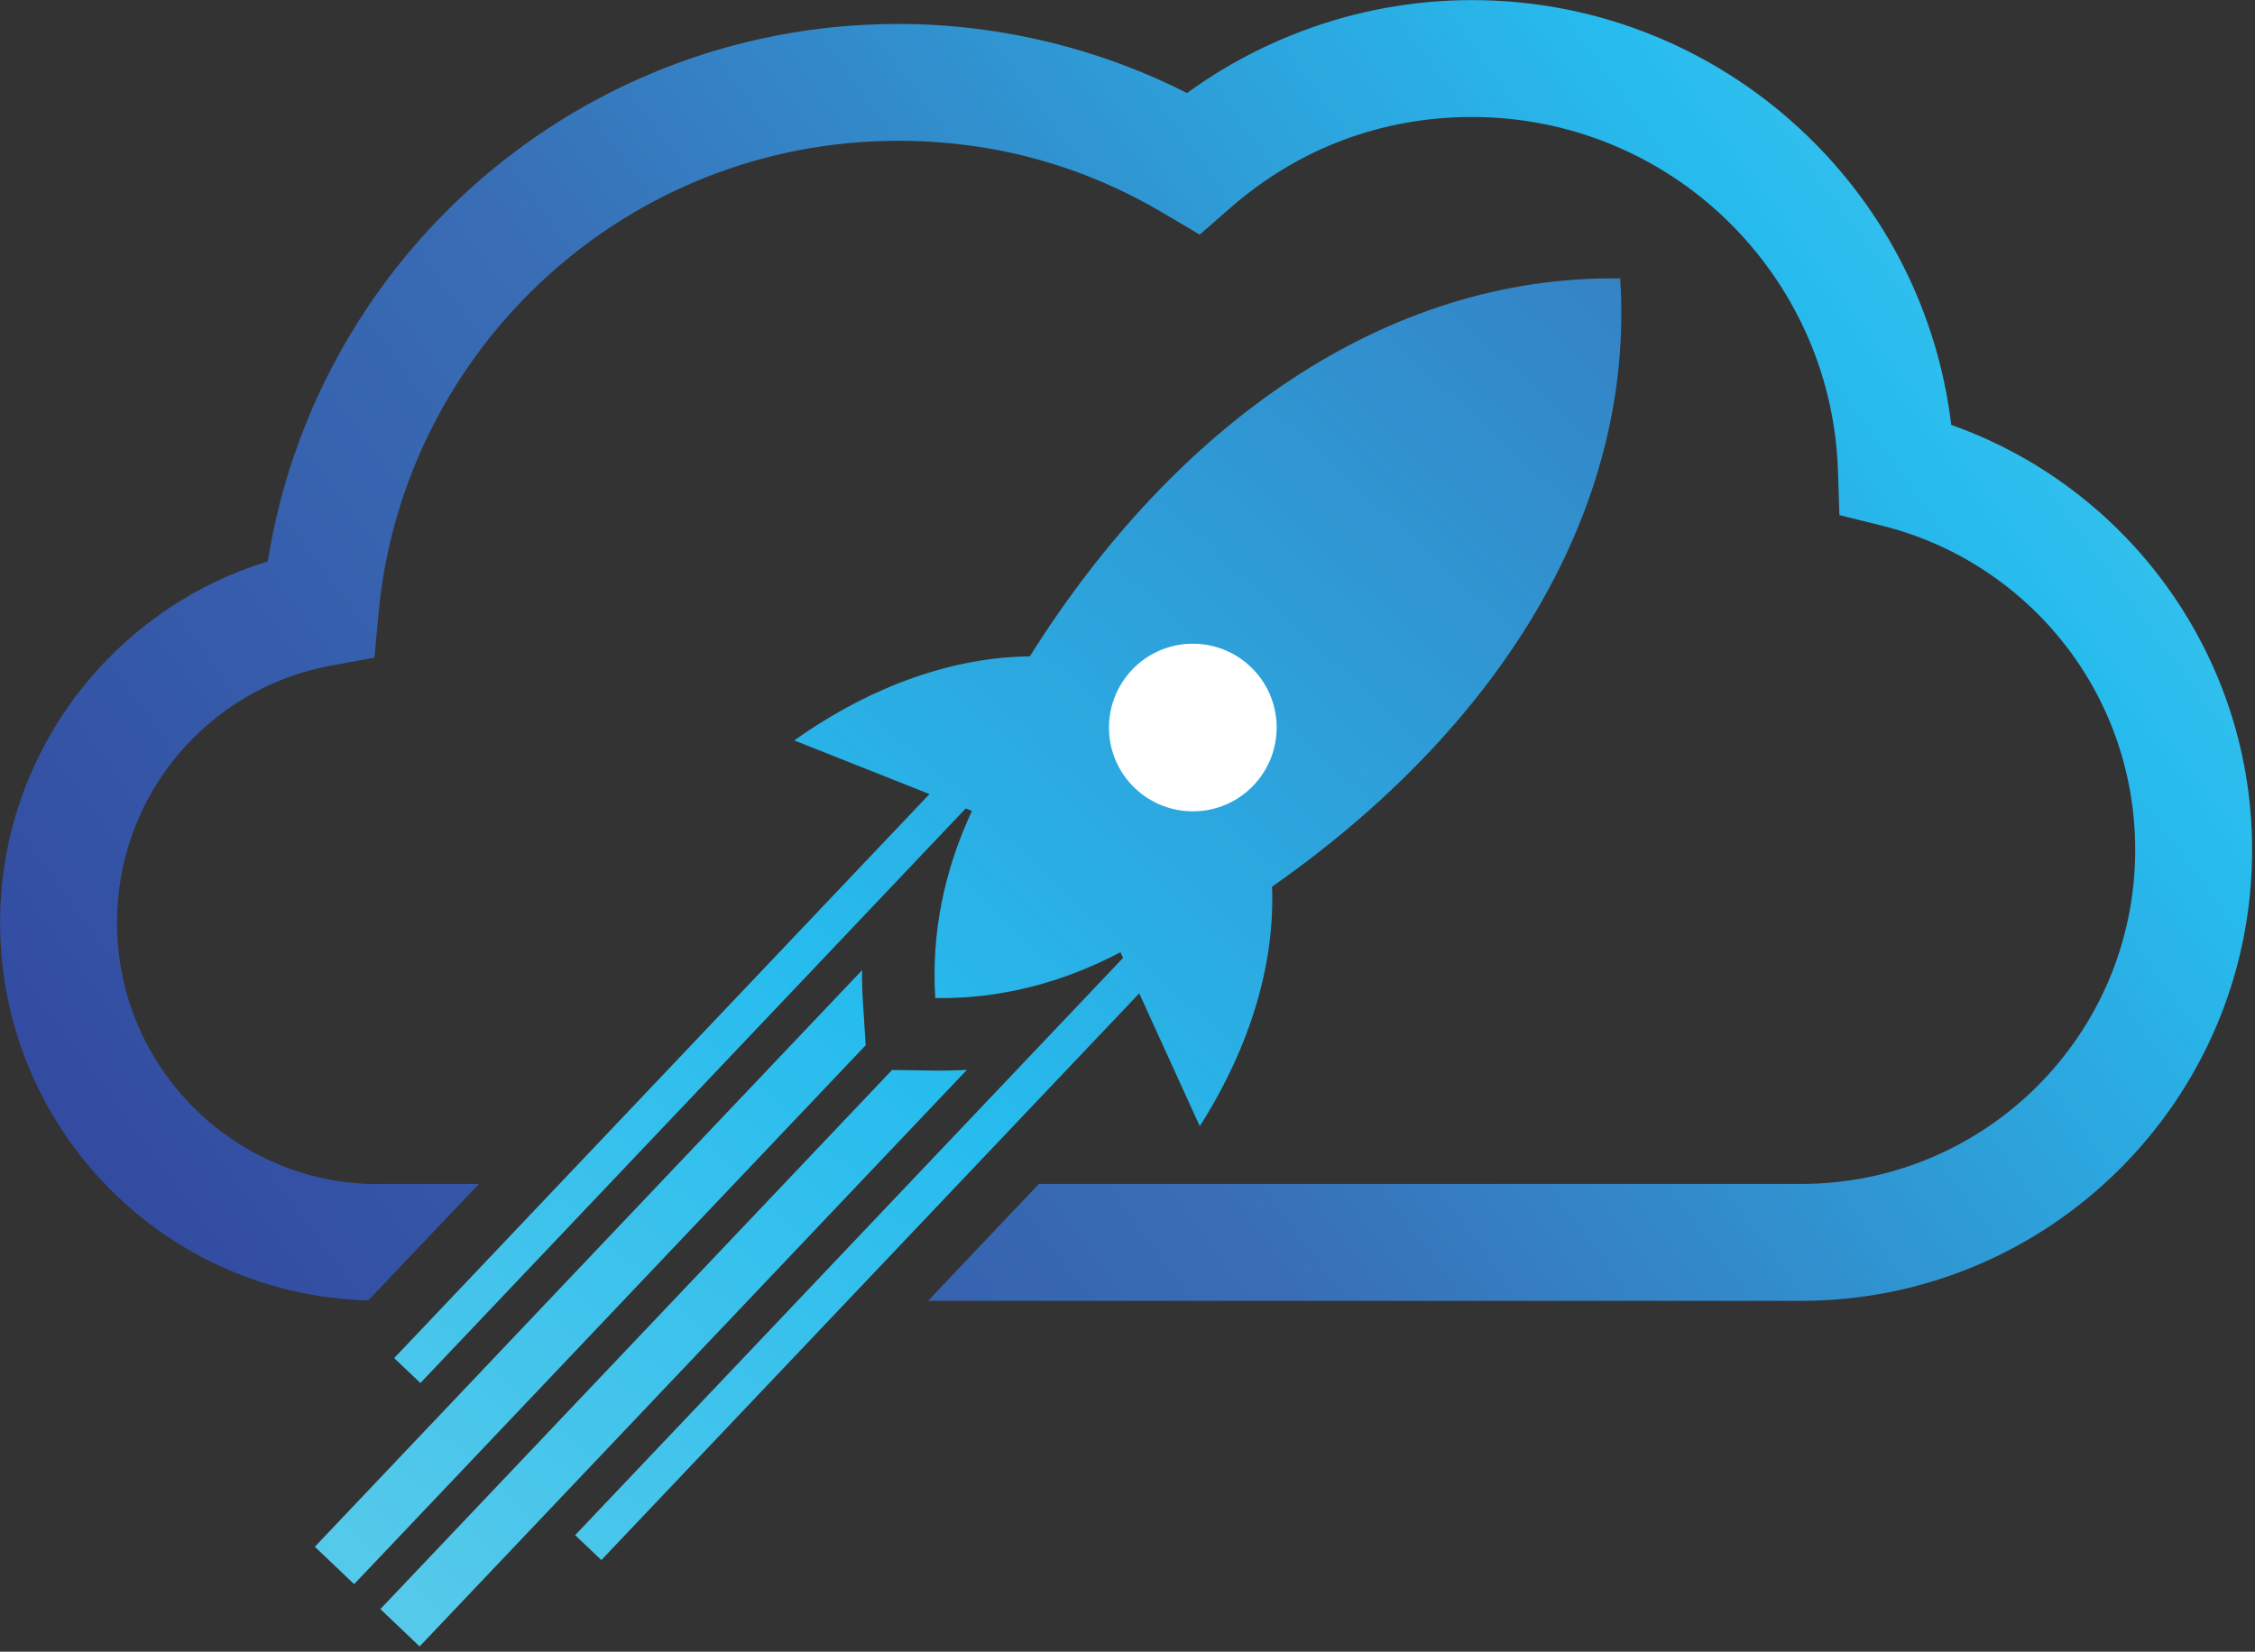
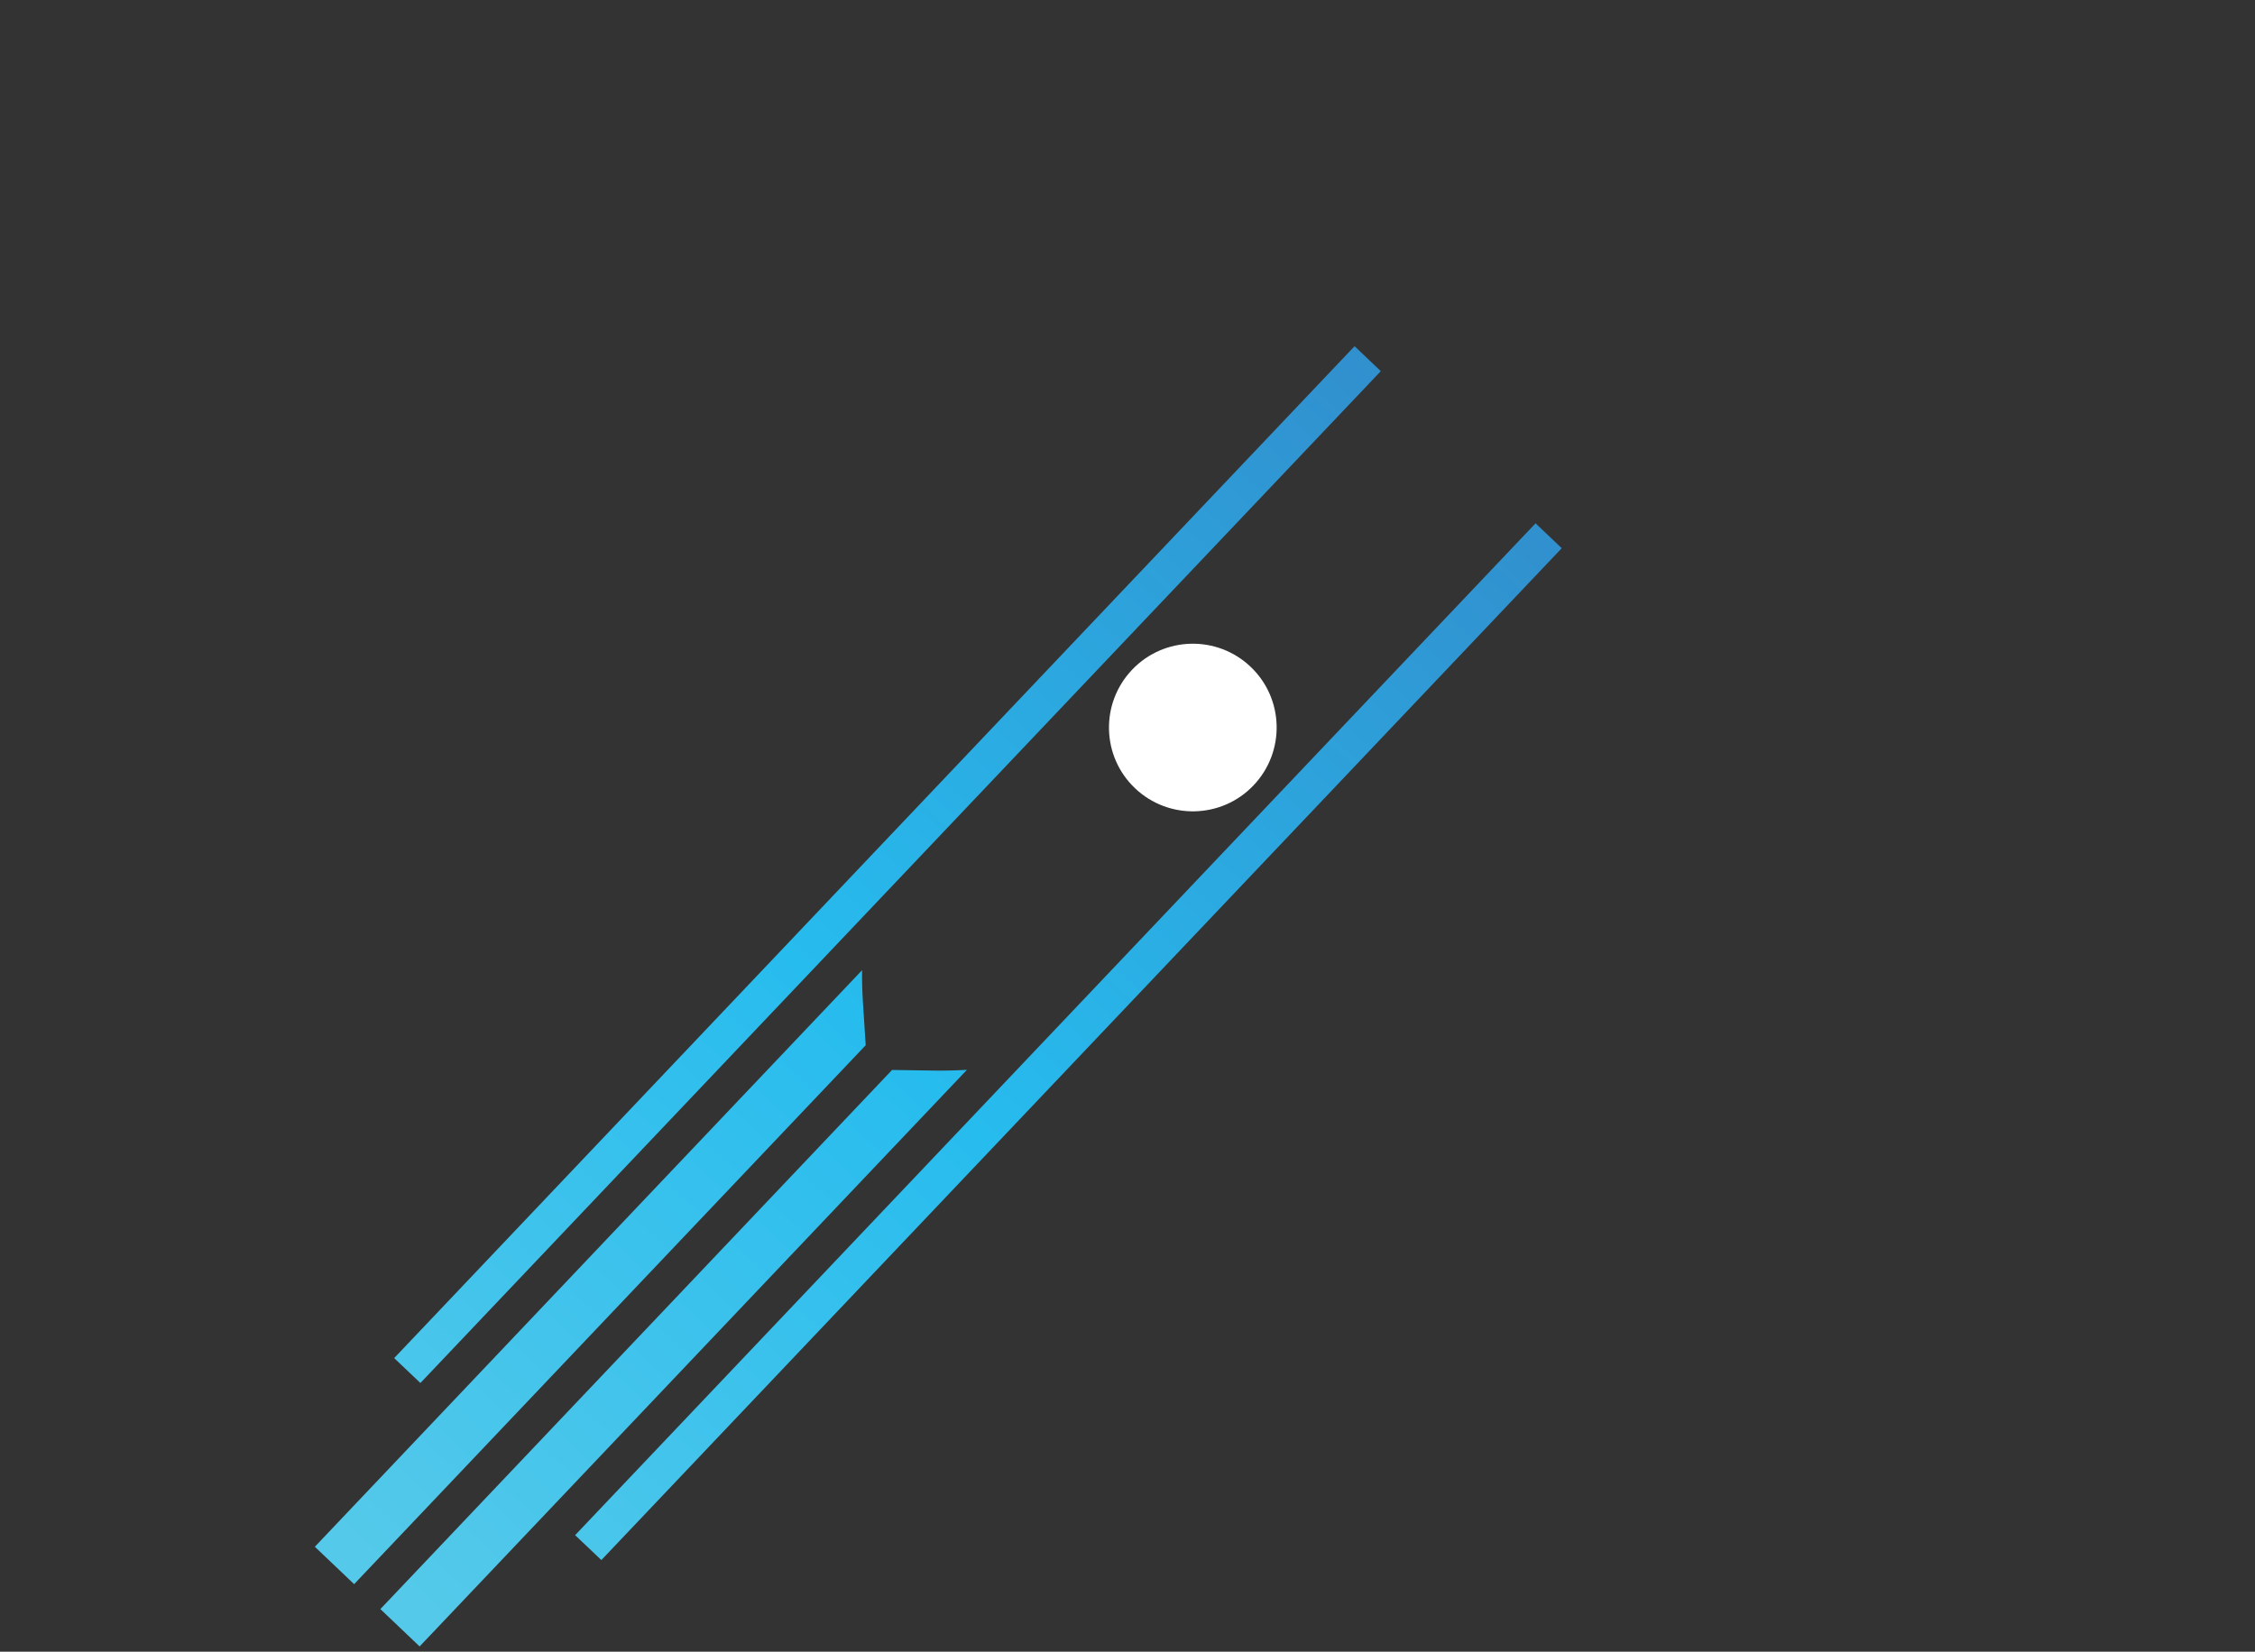
<svg xmlns="http://www.w3.org/2000/svg" width="100%" height="100%" viewBox="0 0 303 222" version="1.1" xml:space="preserve" fill-rule="evenodd" clip-rule="evenodd" stroke-linejoin="round" stroke-miterlimit="2">
  <rect x="0" y="0" width="303" height="222" fill="#333333" stroke="none" />
  <g>
    <path d="M51.861,94.503L53.127,95.708L70.775,77.11C70.425,77.13 70.075,77.138 69.72,77.134L68.361,77.114L51.861,94.503ZM67.394,73.896L59.13,82.603L49.748,92.493L51.015,93.699L67.511,76.316L67.423,74.947C67.4,74.597 67.39,74.246 67.394,73.896Z" fill="url(#_Linear1)" transform="matrix(4.167,0,0,4.167,-164.996,-177.525)" />
  </g>
  <g>
-     <path d="M72.803,63.774C77.52,56.268 84.3,51.472 91.841,51.583C92.328,59.11 87.875,66.121 80.613,71.203C80.711,73.592 79.964,76.291 78.283,78.927L75.727,73.316C73.864,74.298 71.853,74.828 69.755,74.795C69.621,72.703 70.047,70.667 70.937,68.759L65.207,66.485C67.753,64.675 70.414,63.793 72.803,63.774Z" fill="url(#_Linear2)" fill-rule="nonzero" transform="matrix(4.167,0,0,4.167,-164.996,-177.525)" />
-   </g>
+     </g>
  <g>
-     <path d="M79.923,64.11C81.005,65.138 81.046,66.852 80.017,67.934C78.99,69.014 77.278,69.056 76.195,68.027C75.113,66.998 75.072,65.288 76.101,64.205C77.13,63.124 78.841,63.081 79.923,64.11Z" fill="white" transform="matrix(4.167,0,0,4.167,-164.996,-177.525)" />
+     <path d="M79.923,64.11C81.005,65.138 81.046,66.852 80.017,67.934C78.99,69.014 77.278,69.056 76.195,68.027C75.113,66.998 75.072,65.288 76.101,64.205C77.13,63.124 78.841,63.081 79.923,64.11" fill="white" transform="matrix(4.167,0,0,4.167,-164.996,-177.525)" />
  </g>
  <g>
    <path d="M58.141,92.119L89.111,59.482L89.955,60.285L58.987,92.922L58.141,92.119Z" fill="url(#_Linear3)" transform="matrix(4.167,0,0,4.167,-164.996,-177.525)" />
  </g>
  <g>
    <path d="M52.306,86.408L83.275,53.769L84.121,54.574L53.152,87.211L52.306,86.408Z" fill="url(#_Linear4)" transform="matrix(4.167,0,0,4.167,-164.996,-177.525)" />
  </g>
  <g>
-     <path d="M51.472,84.547C48.228,84.464 45.303,83.121 43.171,80.988C40.964,78.782 39.599,75.733 39.599,72.364C39.599,69.408 40.661,66.691 42.425,64.571C43.924,62.773 45.933,61.413 48.23,60.709C48.98,55.991 51.328,51.812 54.699,48.74C58.359,45.408 63.222,43.375 68.558,43.375C70.418,43.375 72.238,43.63 73.986,44.106C75.349,44.478 76.65,44.983 77.874,45.604C79.004,44.779 80.257,44.1 81.605,43.596C83.313,42.956 85.151,42.606 87.056,42.606C91.26,42.606 95.082,44.28 97.888,46.997C100.387,49.415 102.078,52.667 102.515,56.308C105.154,57.24 107.446,58.915 109.137,61.079C111.066,63.551 112.217,66.653 112.217,70.018C112.217,74.034 110.589,77.668 107.957,80.3C105.326,82.932 101.688,84.561 97.673,84.561L69.521,84.561L73.097,80.79L97.673,80.79C100.649,80.79 103.342,79.584 105.292,77.635C107.242,75.685 108.447,72.992 108.447,70.018C108.447,67.512 107.6,65.213 106.178,63.391C104.719,61.524 102.66,60.151 100.292,59.561L98.909,59.217L98.863,57.795C98.761,54.62 97.402,51.757 95.267,49.69C93.148,47.639 90.252,46.376 87.056,46.376C85.586,46.376 84.191,46.639 82.915,47.116C81.591,47.611 80.372,48.349 79.305,49.277L78.282,50.17L77.111,49.477C75.828,48.717 74.448,48.124 73,47.729C71.603,47.348 70.115,47.144 68.558,47.144C64.193,47.144 60.218,48.804 57.232,51.523C54.213,54.274 52.198,58.101 51.802,62.393L51.67,63.816L50.263,64.073C48.287,64.433 46.549,65.488 45.312,66.972C44.099,68.429 43.37,70.309 43.37,72.364C43.37,74.692 44.312,76.798 45.837,78.323C47.365,79.851 49.472,80.797 51.793,80.797L51.793,80.79L55.039,80.79L51.472,84.547Z" fill="url(#_Linear5)" transform="matrix(4.167,0,0,4.167,-164.996,-177.525)" />
-   </g>
+     </g>
  <defs>
    <linearGradient id="_Linear1" x1="0" y1="0" x2="1" y2="0" gradientUnits="userSpaceOnUse" gradientTransform="matrix(-79.743,84.979,-84.979,-79.743,131.991,8.363)">
      <stop offset="0" stop-color="rgb(50,71,158)" stop-opacity="1" />
      <stop offset=".4" stop-color="rgb(57,110,182)" stop-opacity="1" />
      <stop offset=".8" stop-color="rgb(39,188,238)" stop-opacity="1" />
      <stop offset="1" stop-color="rgb(84,201,234)" stop-opacity="1" />
    </linearGradient>
    <linearGradient id="_Linear2" x1="0" y1="0" x2="1" y2="0" gradientUnits="userSpaceOnUse" gradientTransform="matrix(-79.745,84.981,-84.981,-79.745,132.063,8.429)">
      <stop offset="0" stop-color="rgb(50,71,158)" stop-opacity="1" />
      <stop offset=".4" stop-color="rgb(57,110,182)" stop-opacity="1" />
      <stop offset=".8" stop-color="rgb(39,188,238)" stop-opacity="1" />
      <stop offset="1" stop-color="rgb(84,201,234)" stop-opacity="1" />
    </linearGradient>
    <linearGradient id="_Linear3" x1="0" y1="0" x2="1" y2="0" gradientUnits="userSpaceOnUse" gradientTransform="matrix(-79.741,84.976,-84.976,-79.741,135.028,11.217)">
      <stop offset="0" stop-color="rgb(50,71,158)" stop-opacity="1" />
      <stop offset=".4" stop-color="rgb(57,110,182)" stop-opacity="1" />
      <stop offset=".8" stop-color="rgb(39,188,238)" stop-opacity="1" />
      <stop offset="1" stop-color="rgb(84,201,234)" stop-opacity="1" />
    </linearGradient>
    <linearGradient id="_Linear4" x1="0" y1="0" x2="1" y2="0" gradientUnits="userSpaceOnUse" gradientTransform="matrix(-79.743,84.979,-84.979,-79.743,129.078,5.63)">
      <stop offset="0" stop-color="rgb(50,71,158)" stop-opacity="1" />
      <stop offset=".4" stop-color="rgb(57,110,182)" stop-opacity="1" />
      <stop offset=".8" stop-color="rgb(39,188,238)" stop-opacity="1" />
      <stop offset="1" stop-color="rgb(84,201,234)" stop-opacity="1" />
    </linearGradient>
    <linearGradient id="_Linear5" x1="0" y1="0" x2="1" y2="0" gradientUnits="userSpaceOnUse" gradientTransform="matrix(65.546,-48.027,48.027,65.546,45.663,90.688)">
      <stop offset="0" stop-color="rgb(50,71,158)" stop-opacity="1" />
      <stop offset=".4" stop-color="rgb(57,110,182)" stop-opacity="1" />
      <stop offset=".8" stop-color="rgb(39,188,238)" stop-opacity="1" />
      <stop offset="1" stop-color="rgb(84,201,234)" stop-opacity="1" />
    </linearGradient>
  </defs>
</svg>